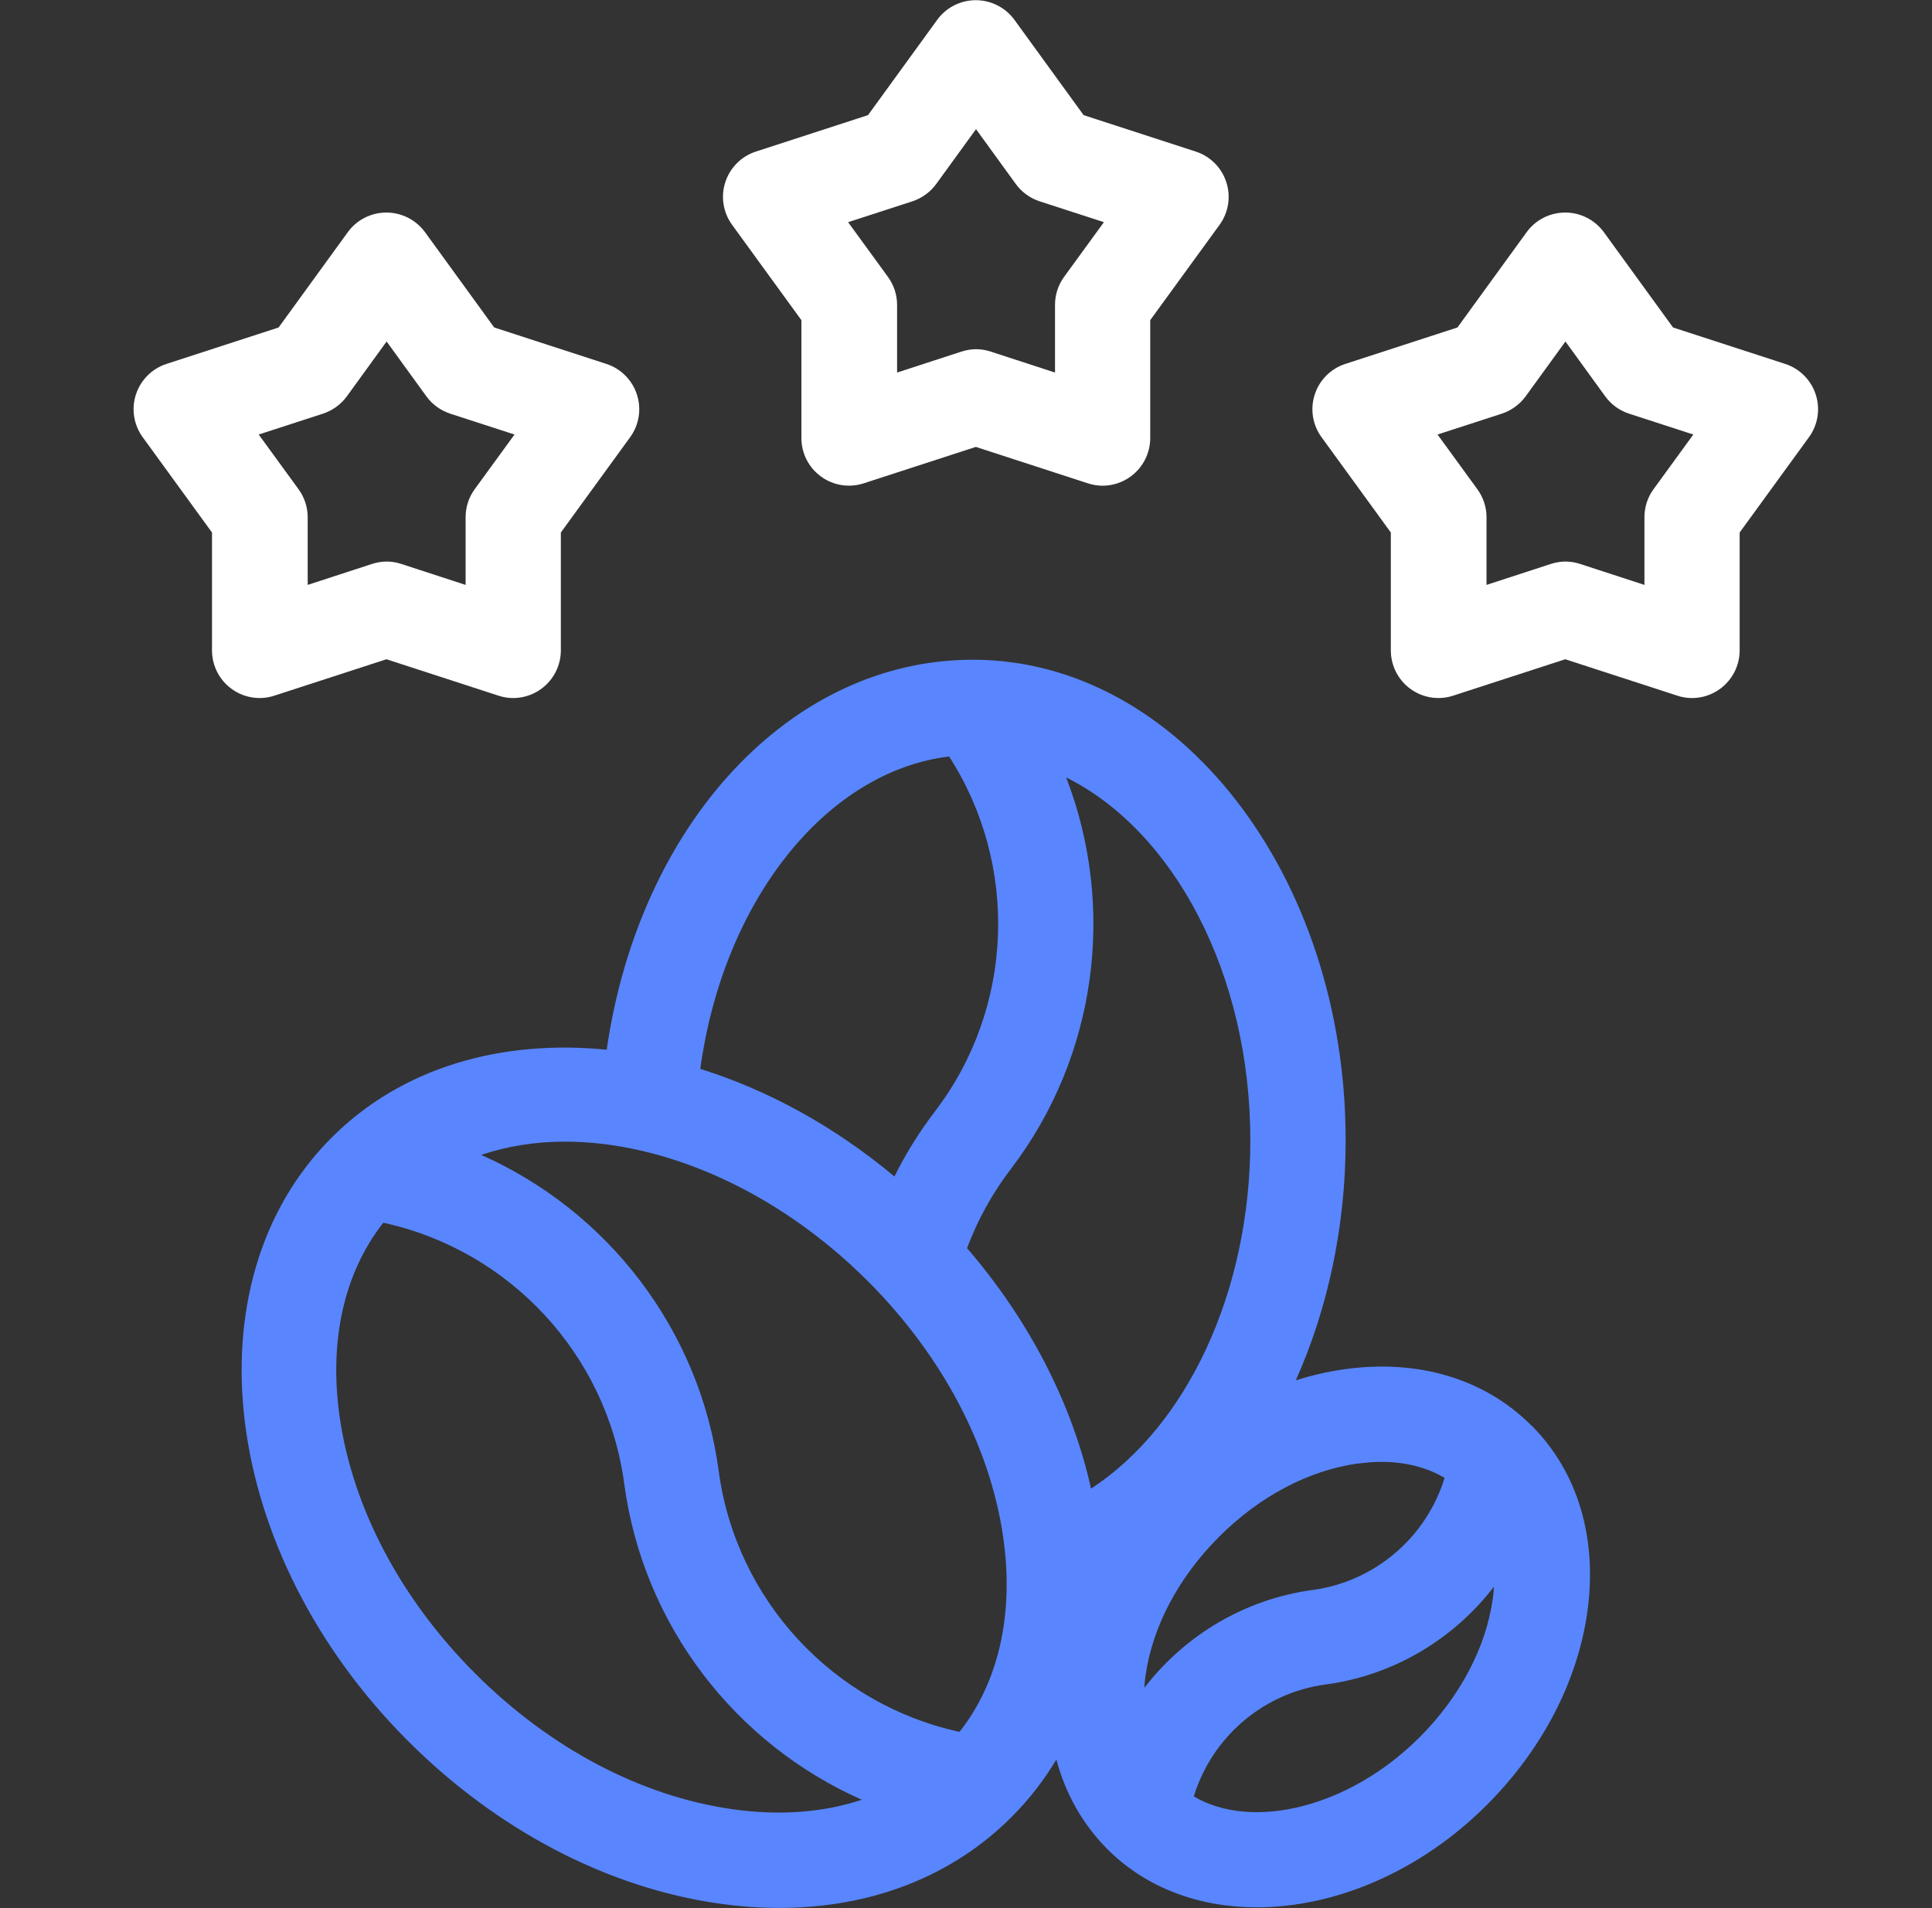
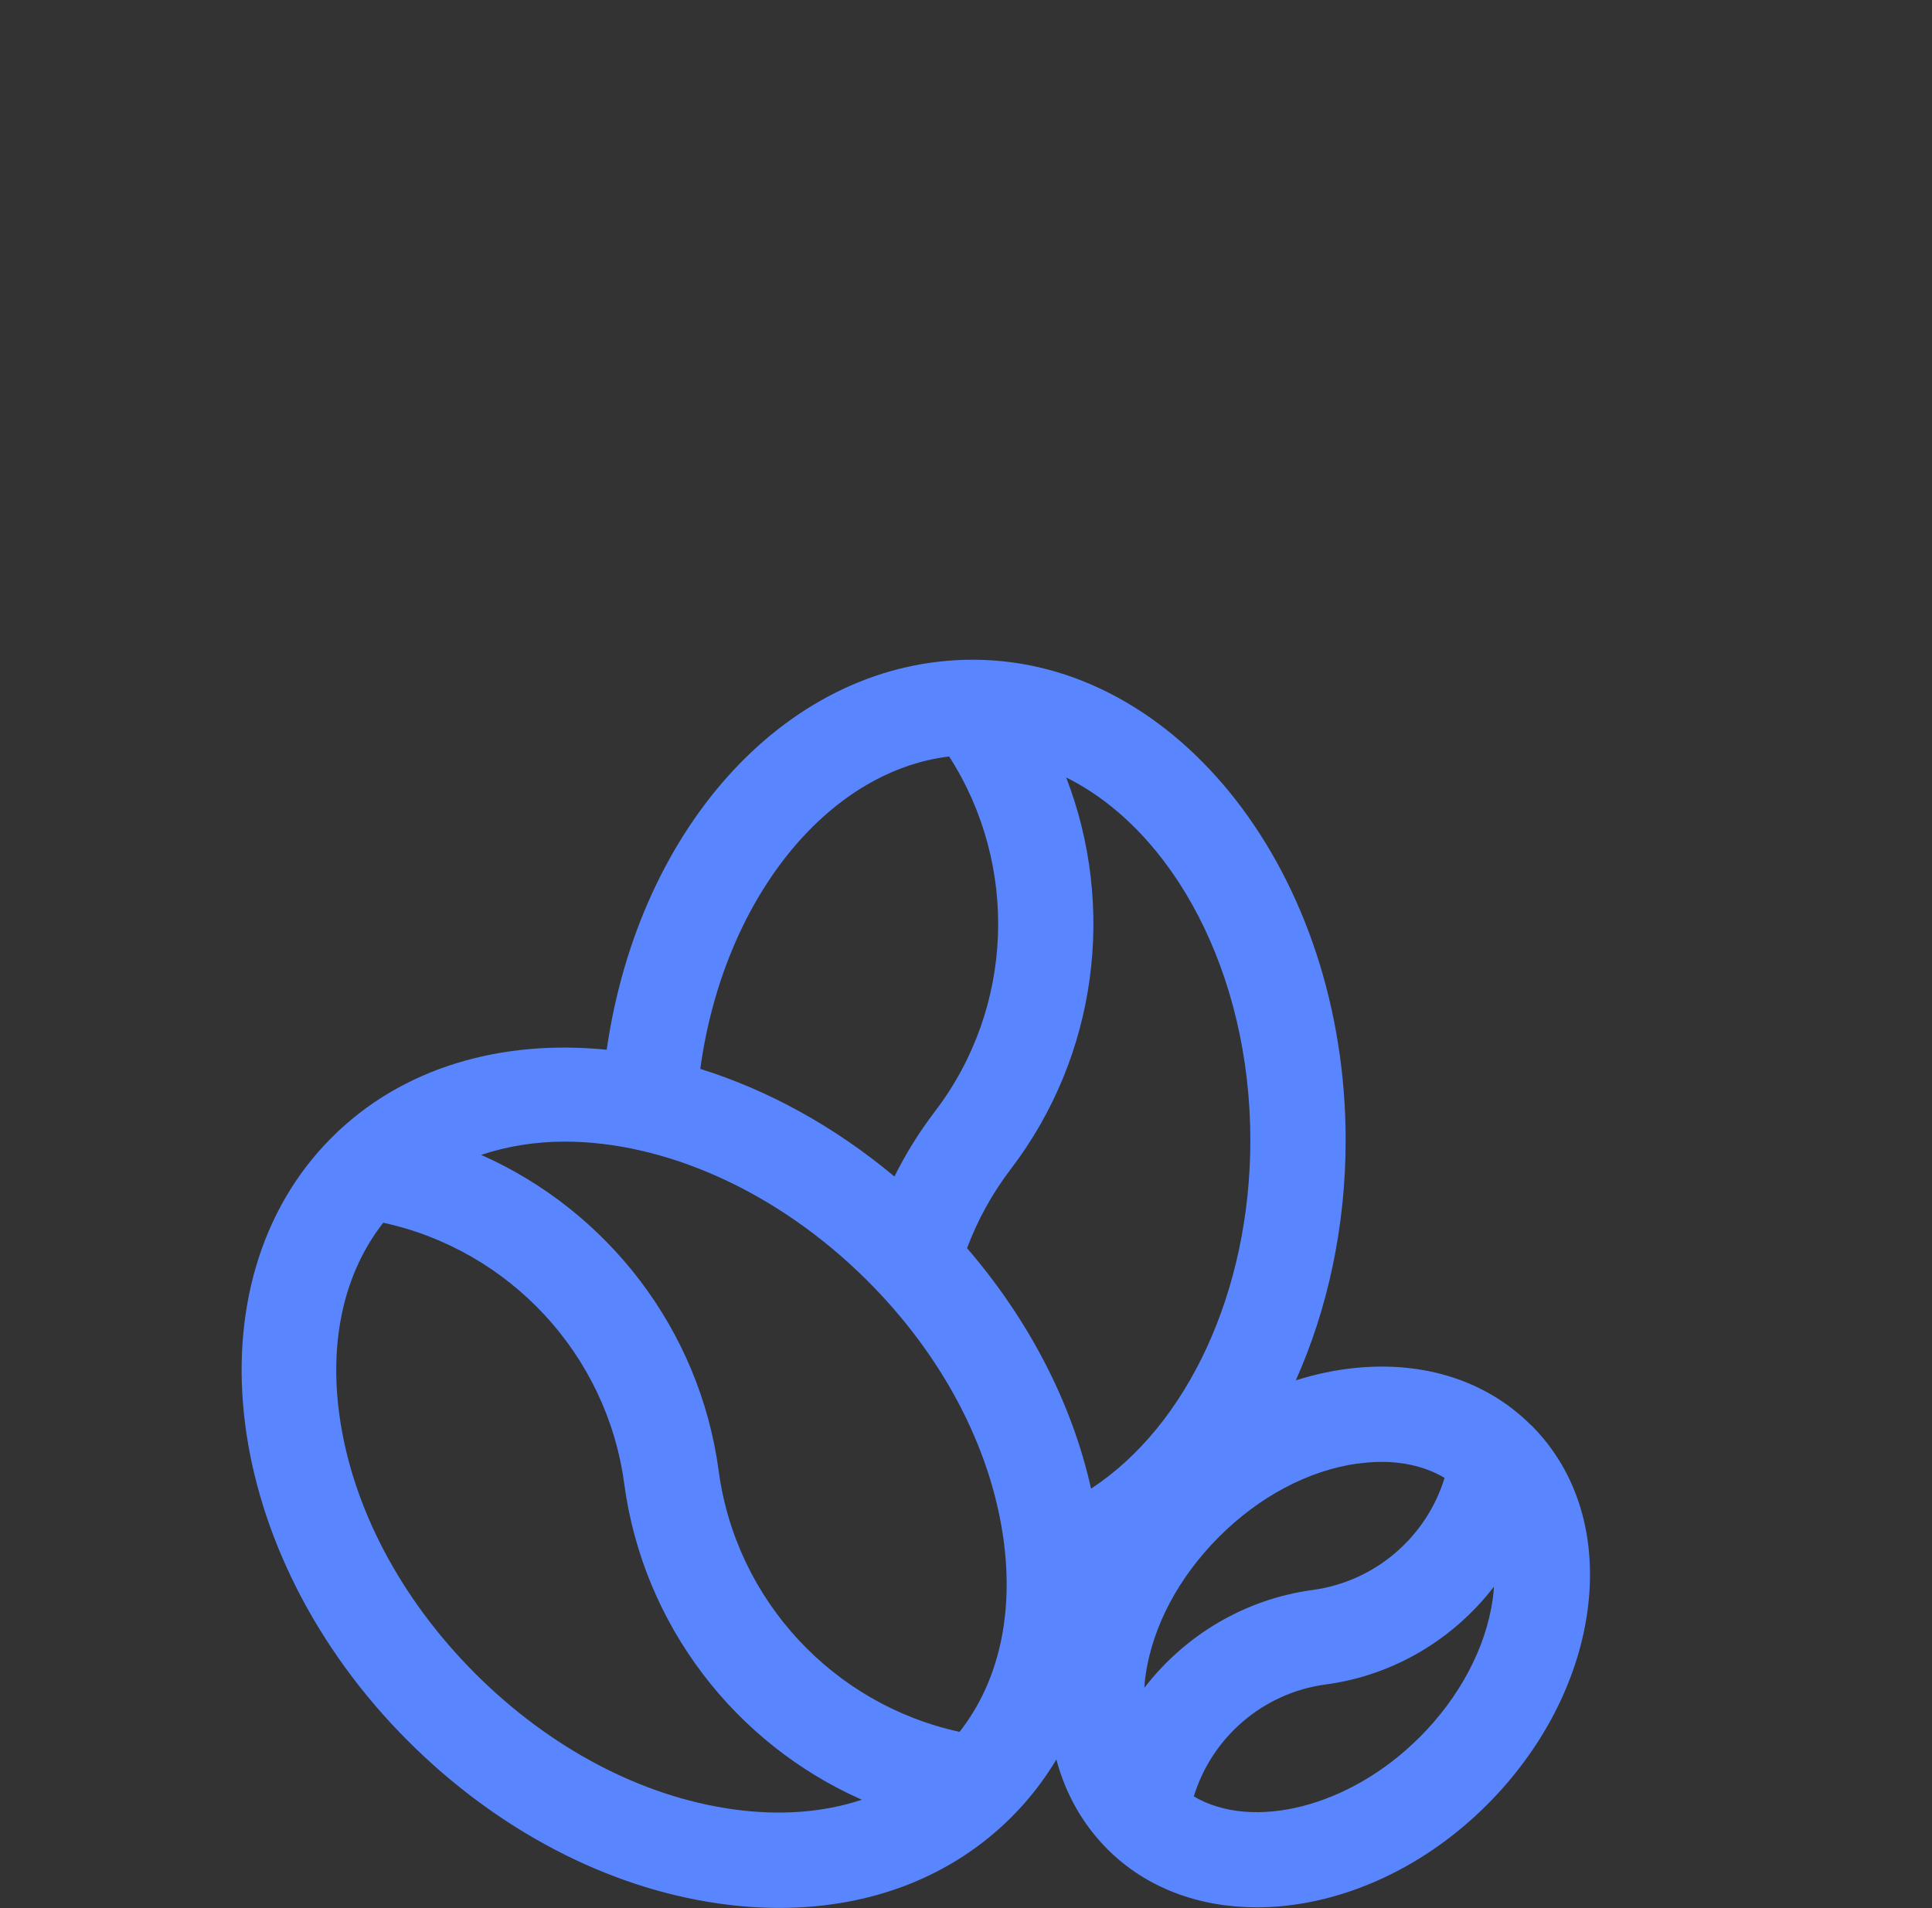
<svg xmlns="http://www.w3.org/2000/svg" width="81" height="80" viewBox="0 0 81 80" fill="none">
  <rect x="0" y="0" width="81" height="80" fill="#333333" stroke="none" />
-   <path d="M46.23 20.364C46.023 20.364 45.815 20.332 45.611 20.264L40.912 18.737L36.212 20.264C35.605 20.463 34.938 20.356 34.422 19.98C33.903 19.604 33.599 19.005 33.599 18.362V13.423L30.694 9.427C30.318 8.911 30.21 8.244 30.41 7.636C30.606 7.029 31.086 6.549 31.693 6.354L36.392 4.827L39.293 0.831C39.669 0.312 40.272 0.008 40.912 0.008C41.551 0.008 42.154 0.316 42.53 0.831L45.431 4.827L50.13 6.354C50.738 6.549 51.217 7.029 51.413 7.636C51.613 8.244 51.505 8.911 51.13 9.427L48.224 13.423V18.362C48.224 19.001 47.921 19.6 47.401 19.98C47.058 20.232 46.642 20.364 46.226 20.364H46.23ZM40.916 14.641C41.123 14.641 41.331 14.673 41.535 14.741L44.232 15.62V12.783C44.232 12.36 44.364 11.948 44.612 11.608L46.282 9.315L43.585 8.44C43.185 8.308 42.834 8.056 42.586 7.712L40.92 5.415L39.253 7.712C39.006 8.052 38.654 8.308 38.254 8.44L35.557 9.315L37.227 11.608C37.475 11.948 37.611 12.36 37.611 12.783V15.62L40.308 14.741C40.508 14.677 40.716 14.641 40.928 14.641H40.916Z" fill="white" />
-   <path d="M70.942 29.267C70.734 29.267 70.527 29.235 70.323 29.167L65.624 27.64L60.924 29.167C60.317 29.367 59.65 29.259 59.134 28.883C58.615 28.508 58.311 27.904 58.311 27.265V22.326L55.406 18.33C55.03 17.814 54.922 17.147 55.122 16.539C55.318 15.932 55.797 15.453 56.405 15.257L61.104 13.73L64.005 9.734C64.381 9.215 64.984 8.911 65.624 8.911C66.263 8.911 66.866 9.219 67.242 9.734L70.143 13.73L74.842 15.257C75.45 15.453 75.929 15.932 76.125 16.539C76.325 17.147 76.217 17.814 75.841 18.33L72.936 22.326V27.265C72.936 27.904 72.633 28.503 72.113 28.883C71.769 29.135 71.354 29.267 70.938 29.267H70.942ZM65.628 23.544C65.835 23.544 66.043 23.576 66.247 23.644L68.944 24.523V21.686C68.944 21.263 69.076 20.851 69.324 20.512L70.994 18.218L68.297 17.343C67.897 17.211 67.546 16.959 67.298 16.615L65.632 14.318L63.965 16.615C63.718 16.955 63.366 17.211 62.966 17.343L60.269 18.218L61.939 20.512C62.187 20.851 62.323 21.263 62.323 21.686V24.523L65.02 23.644C65.22 23.58 65.428 23.544 65.64 23.544H65.628Z" fill="white" />
-   <path d="M21.52 29.267C21.312 29.267 21.104 29.235 20.9 29.167L16.201 27.64L11.502 29.167C10.894 29.367 10.227 29.259 9.711 28.883C9.192 28.508 8.888 27.904 8.888 27.265V22.326L5.983 18.33C5.607 17.814 5.5 17.147 5.699 16.539C5.895 15.932 6.375 15.453 6.982 15.257L11.681 13.73L14.582 9.734C14.958 9.215 15.561 8.911 16.201 8.911C16.84 8.911 17.44 9.219 17.819 9.734L20.72 13.73L25.42 15.257C26.027 15.453 26.506 15.932 26.702 16.539C26.902 17.147 26.794 17.814 26.419 18.33L23.514 22.326V27.265C23.514 27.904 23.21 28.503 22.69 28.883C22.347 29.135 21.931 29.267 21.515 29.267H21.52ZM16.205 23.544C16.413 23.544 16.62 23.576 16.824 23.644L19.521 24.523V21.686C19.521 21.263 19.653 20.851 19.901 20.512L21.571 18.218L18.874 17.343C18.474 17.211 18.123 16.959 17.875 16.615L16.209 14.318L14.543 16.615C14.295 16.955 13.943 17.211 13.543 17.343L10.846 18.218L12.517 20.512C12.764 20.851 12.9 21.263 12.9 21.686V24.523L15.597 23.644C15.797 23.58 16.005 23.544 16.217 23.544H16.205Z" fill="white" />
  <path d="M64.193 59.756C62.239 57.802 59.446 56.971 56.341 57.411C55.666 57.507 54.994 57.662 54.327 57.874C55.661 54.885 56.417 51.437 56.417 47.808C56.417 36.699 49.404 27.66 40.788 27.66C33.132 27.66 26.802 34.553 25.436 44.012C21.024 43.568 16.852 44.747 13.907 47.692C7.813 53.786 9.248 65.135 17.104 72.991C20.836 76.723 25.464 79.145 30.135 79.808C30.998 79.932 31.849 79.992 32.676 79.992C36.521 79.992 39.913 78.677 42.407 76.184C43.138 75.453 43.765 74.645 44.289 73.77C44.672 75.209 45.392 76.487 46.431 77.531C48.073 79.173 50.299 79.968 52.693 79.968C55.949 79.968 59.522 78.493 62.343 75.668C64.644 73.367 66.135 70.505 66.547 67.608C66.986 64.499 66.155 61.71 64.201 59.756H64.193ZM56.904 61.367C57.256 61.319 57.596 61.291 57.923 61.291C58.926 61.291 59.825 61.523 60.565 61.962C59.809 64.436 57.663 66.306 55.038 66.661C52.169 67.049 49.663 68.575 47.977 70.765C47.989 70.593 48.001 70.418 48.029 70.238C48.321 68.192 49.412 66.134 51.102 64.44C52.792 62.745 54.854 61.654 56.9 61.363L56.904 61.367ZM39.793 31.716C42.718 36.264 42.523 42.242 39.202 46.593C38.543 47.456 37.975 48.368 37.5 49.327C34.97 47.213 32.177 45.694 29.36 44.815C30.323 37.766 34.635 32.34 39.797 31.716H39.793ZM30.695 75.852C26.874 75.309 23.05 73.291 19.925 70.166C16.8 67.041 14.782 63.217 14.239 59.397C13.783 56.192 14.435 53.347 16.069 51.265C21.356 52.412 25.444 56.775 26.171 62.206C26.966 68.148 30.838 73.115 36.133 75.457C34.523 75.992 32.676 76.136 30.695 75.852ZM40.233 72.611C34.946 71.465 30.858 67.101 30.131 61.67C29.336 55.732 25.464 50.765 20.173 48.42C21.264 48.056 22.439 47.864 23.674 47.864C27.825 47.864 32.561 49.894 36.377 53.706C39.502 56.831 41.52 60.655 42.063 64.475C42.519 67.68 41.867 70.525 40.233 72.607V72.611ZM40.545 52.328C40.988 51.145 41.6 50.034 42.375 49.019C46.015 44.252 46.786 37.998 44.7 32.595C49.196 34.833 52.421 40.803 52.421 47.808C52.421 54.162 49.767 59.784 45.743 62.414C44.948 58.845 43.15 55.357 40.545 52.332V52.328ZM59.51 72.843C56.573 75.784 52.505 76.767 50.051 75.317C50.806 72.843 52.952 70.977 55.574 70.625C58.447 70.242 60.952 68.711 62.635 66.522C62.623 66.693 62.611 66.869 62.583 67.049C62.291 69.095 61.2 71.153 59.51 72.847V72.843Z" fill="#5986FF" />
</svg>